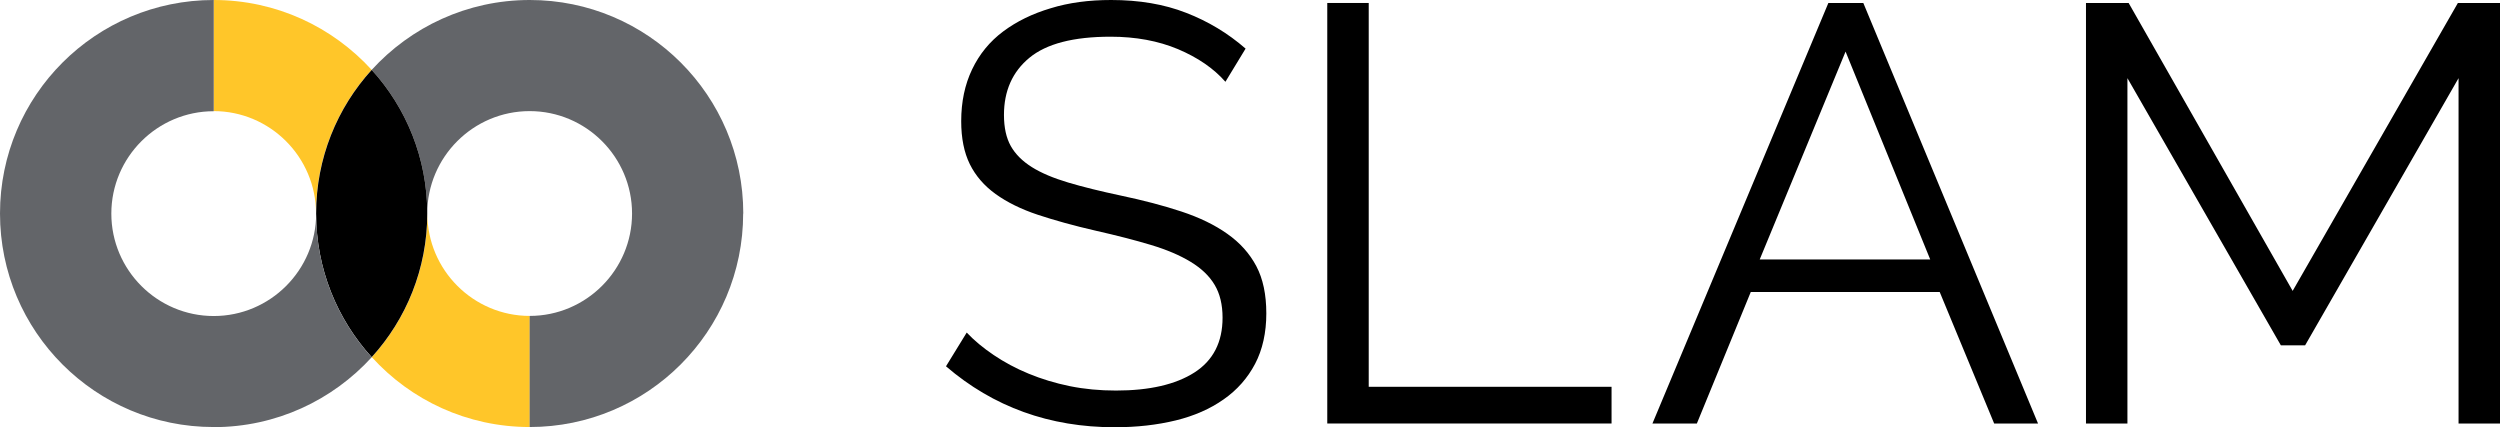
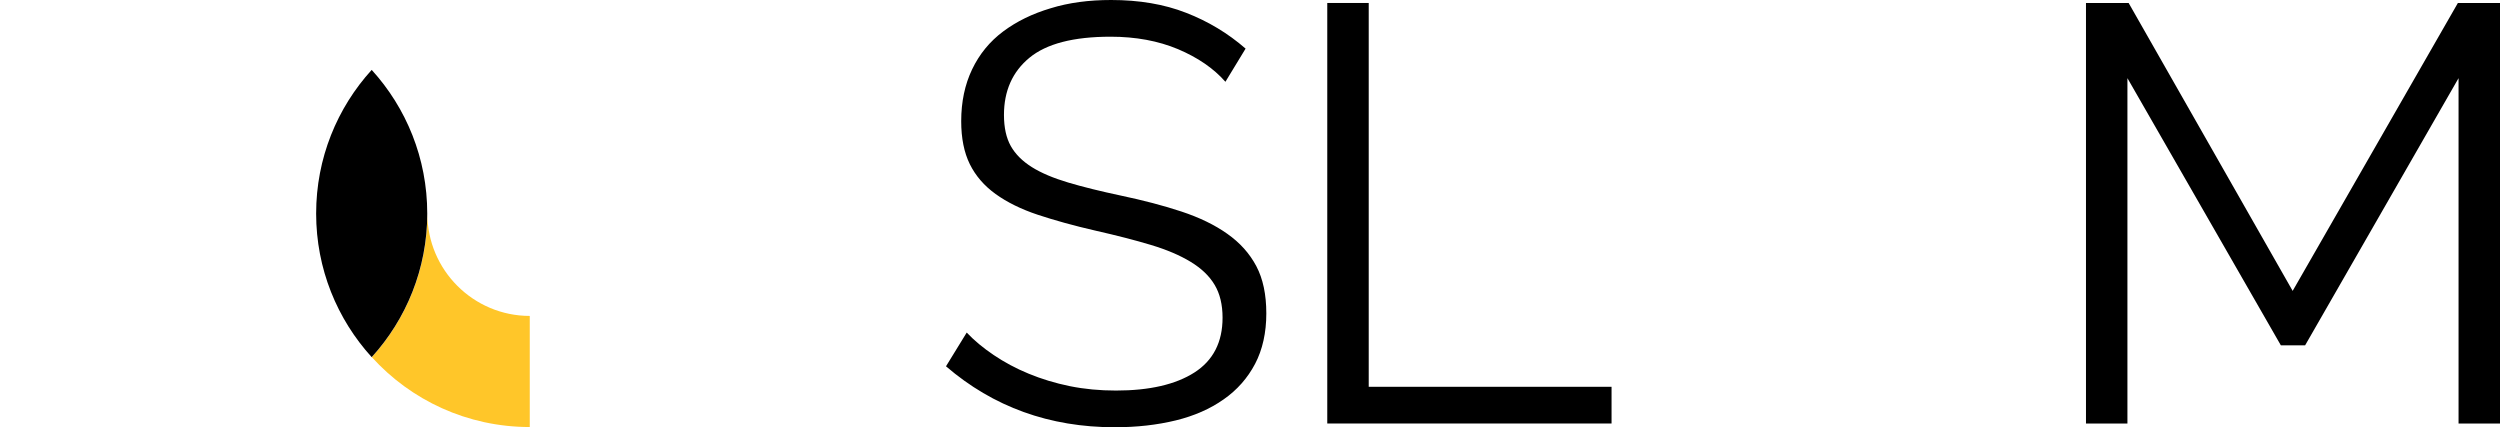
<svg xmlns="http://www.w3.org/2000/svg" id="a" viewBox="0 0 226.8 38.75">
  <defs>
    <style>.b{fill:#ffc629;}.b,.c,.d{stroke-width:0px;}.c{fill:#000;}.d{fill:#636569;}</style>
  </defs>
  <path class="b" d="M38.77,19.37h0c0,5.02-1.91,9.59-5.04,13.03,3.54,3.9,8.65,6.34,14.33,6.34v-10.08c-5.12,0-9.29-4.17-9.29-9.29" />
-   <path class="d" d="M67.43,19.37c0-10.7-8.67-19.37-19.37-19.37-5.68,0-10.79,2.45-14.34,6.34,3.13,3.44,5.04,8.01,5.04,13.03h0c0-5.12,4.17-9.29,9.29-9.29s9.29,4.17,9.29,9.29-4.17,9.29-9.29,9.29v10.08c10.7,0,19.37-8.67,19.37-19.37" />
-   <path class="b" d="M33.72,6.34C30.17,2.45,25.07,0,19.38,0v10.08c5.12,0,9.29,4.17,9.29,9.29h0c0-5.02,1.91-9.59,5.04-13.03" />
  <path class="c" d="M38.76,19.37c0-5.02-1.91-9.59-5.04-13.03-3.13,3.44-5.04,8.01-5.04,13.03s1.91,9.59,5.04,13.03c3.13-3.44,5.04-8.01,5.04-13.03" />
-   <path class="d" d="M19.38,38.75c5.68,0,10.79-2.45,14.34-6.34-3.13-3.44-5.04-8.01-5.04-13.03h0c0,5.12-4.17,9.29-9.29,9.29h0s0,0,0,0c-5.12,0-9.29-4.17-9.29-9.29s4.17-9.29,9.29-9.29V0C8.67,0,0,8.67,0,19.37s8.67,19.37,19.37,19.37h0s0,0,0,0Z" />
  <path class="c" d="M111.17,7.42c-1.07-1.22-2.51-2.2-4.3-2.96-1.79-.75-3.83-1.13-6.12-1.13-3.37,0-5.82.64-7.36,1.91-1.54,1.27-2.31,3-2.31,5.19,0,1.15.21,2.09.62,2.82.41.73,1.05,1.37,1.91,1.91.86.54,1.96,1,3.3,1.4,1.34.4,2.93.79,4.76,1.18,2.04.43,3.88.91,5.51,1.45,1.63.54,3.02,1.21,4.16,2.02,1.15.81,2.02,1.78,2.63,2.93.61,1.15.91,2.58.91,4.3s-.34,3.28-1.02,4.57c-.68,1.29-1.63,2.37-2.85,3.22-1.22.86-2.67,1.5-4.35,1.91-1.68.41-3.53.62-5.53.62-5.91,0-11.02-1.84-15.31-5.53l1.88-3.06c.68.72,1.5,1.4,2.45,2.04.95.64,2,1.21,3.17,1.69,1.16.48,2.41.86,3.73,1.13,1.33.27,2.72.4,4.19.4,3.04,0,5.42-.55,7.12-1.64,1.7-1.09,2.55-2.75,2.55-4.97,0-1.18-.24-2.18-.72-2.98-.48-.81-1.21-1.5-2.18-2.09-.97-.59-2.17-1.1-3.6-1.53-1.43-.43-3.1-.86-5-1.29-2.01-.46-3.76-.95-5.27-1.45-1.5-.5-2.78-1.13-3.82-1.88-1.04-.75-1.82-1.66-2.34-2.71-.52-1.06-.78-2.35-.78-3.9,0-1.75.33-3.32.99-4.7.66-1.38,1.6-2.53,2.82-3.44,1.22-.91,2.65-1.61,4.3-2.1C96.96.24,98.79,0,100.8,0c2.54,0,4.81.38,6.8,1.16,1.99.77,3.79,1.85,5.4,3.25l-1.83,3.01Z" />
  <polygon class="c" points="120.41 38.42 120.41 .27 124.17 .27 124.17 35.09 146.2 35.09 146.2 38.42 120.41 38.42" />
-   <path class="c" d="M175.11,23.54l-7.68-18.86-7.79,18.86h15.48ZM165.87.27h3.17l15.85,38.15h-3.98l-4.94-11.93h-17.14l-4.89,11.93h-4.03L165.87.27Z" />
  <polygon class="c" points="222.98 .27 207.99 26.39 193.11 .27 189.24 .27 189.24 38.42 193 38.42 193 7.09 206.92 31.33 209.12 31.33 223.04 7.09 223.04 38.42 226.8 38.42 226.8 .27 222.98 .27" />
</svg>